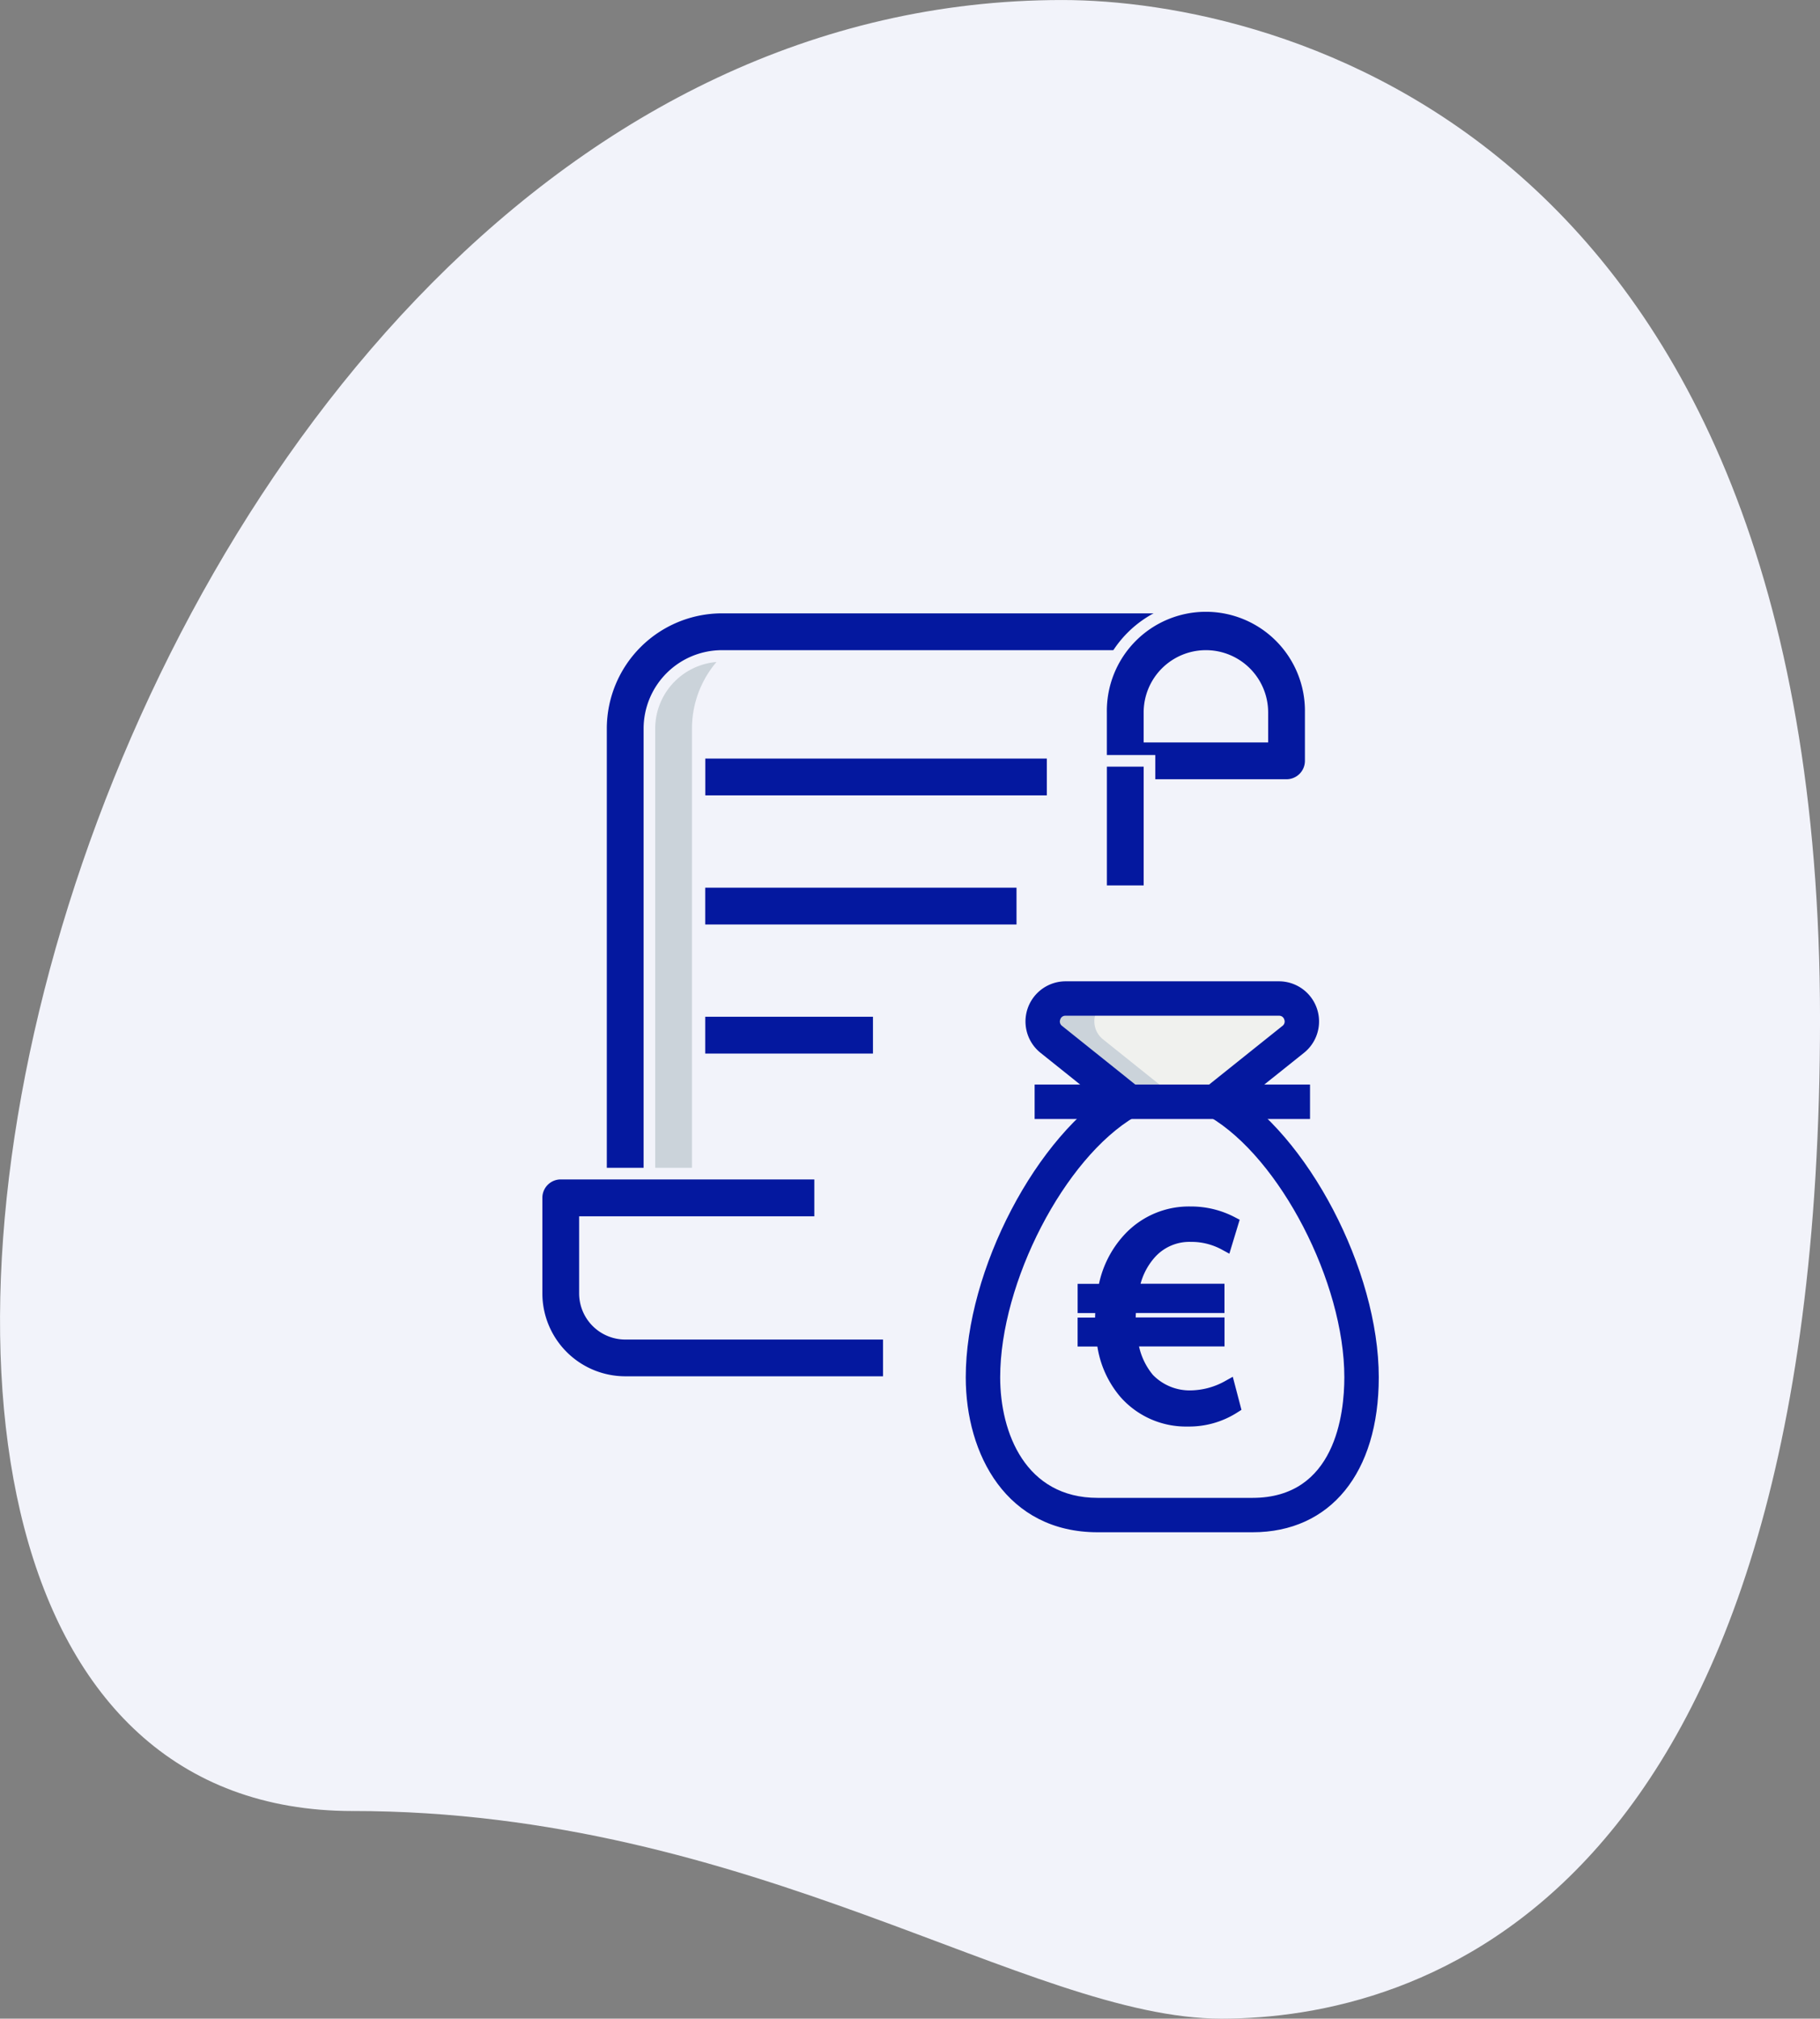
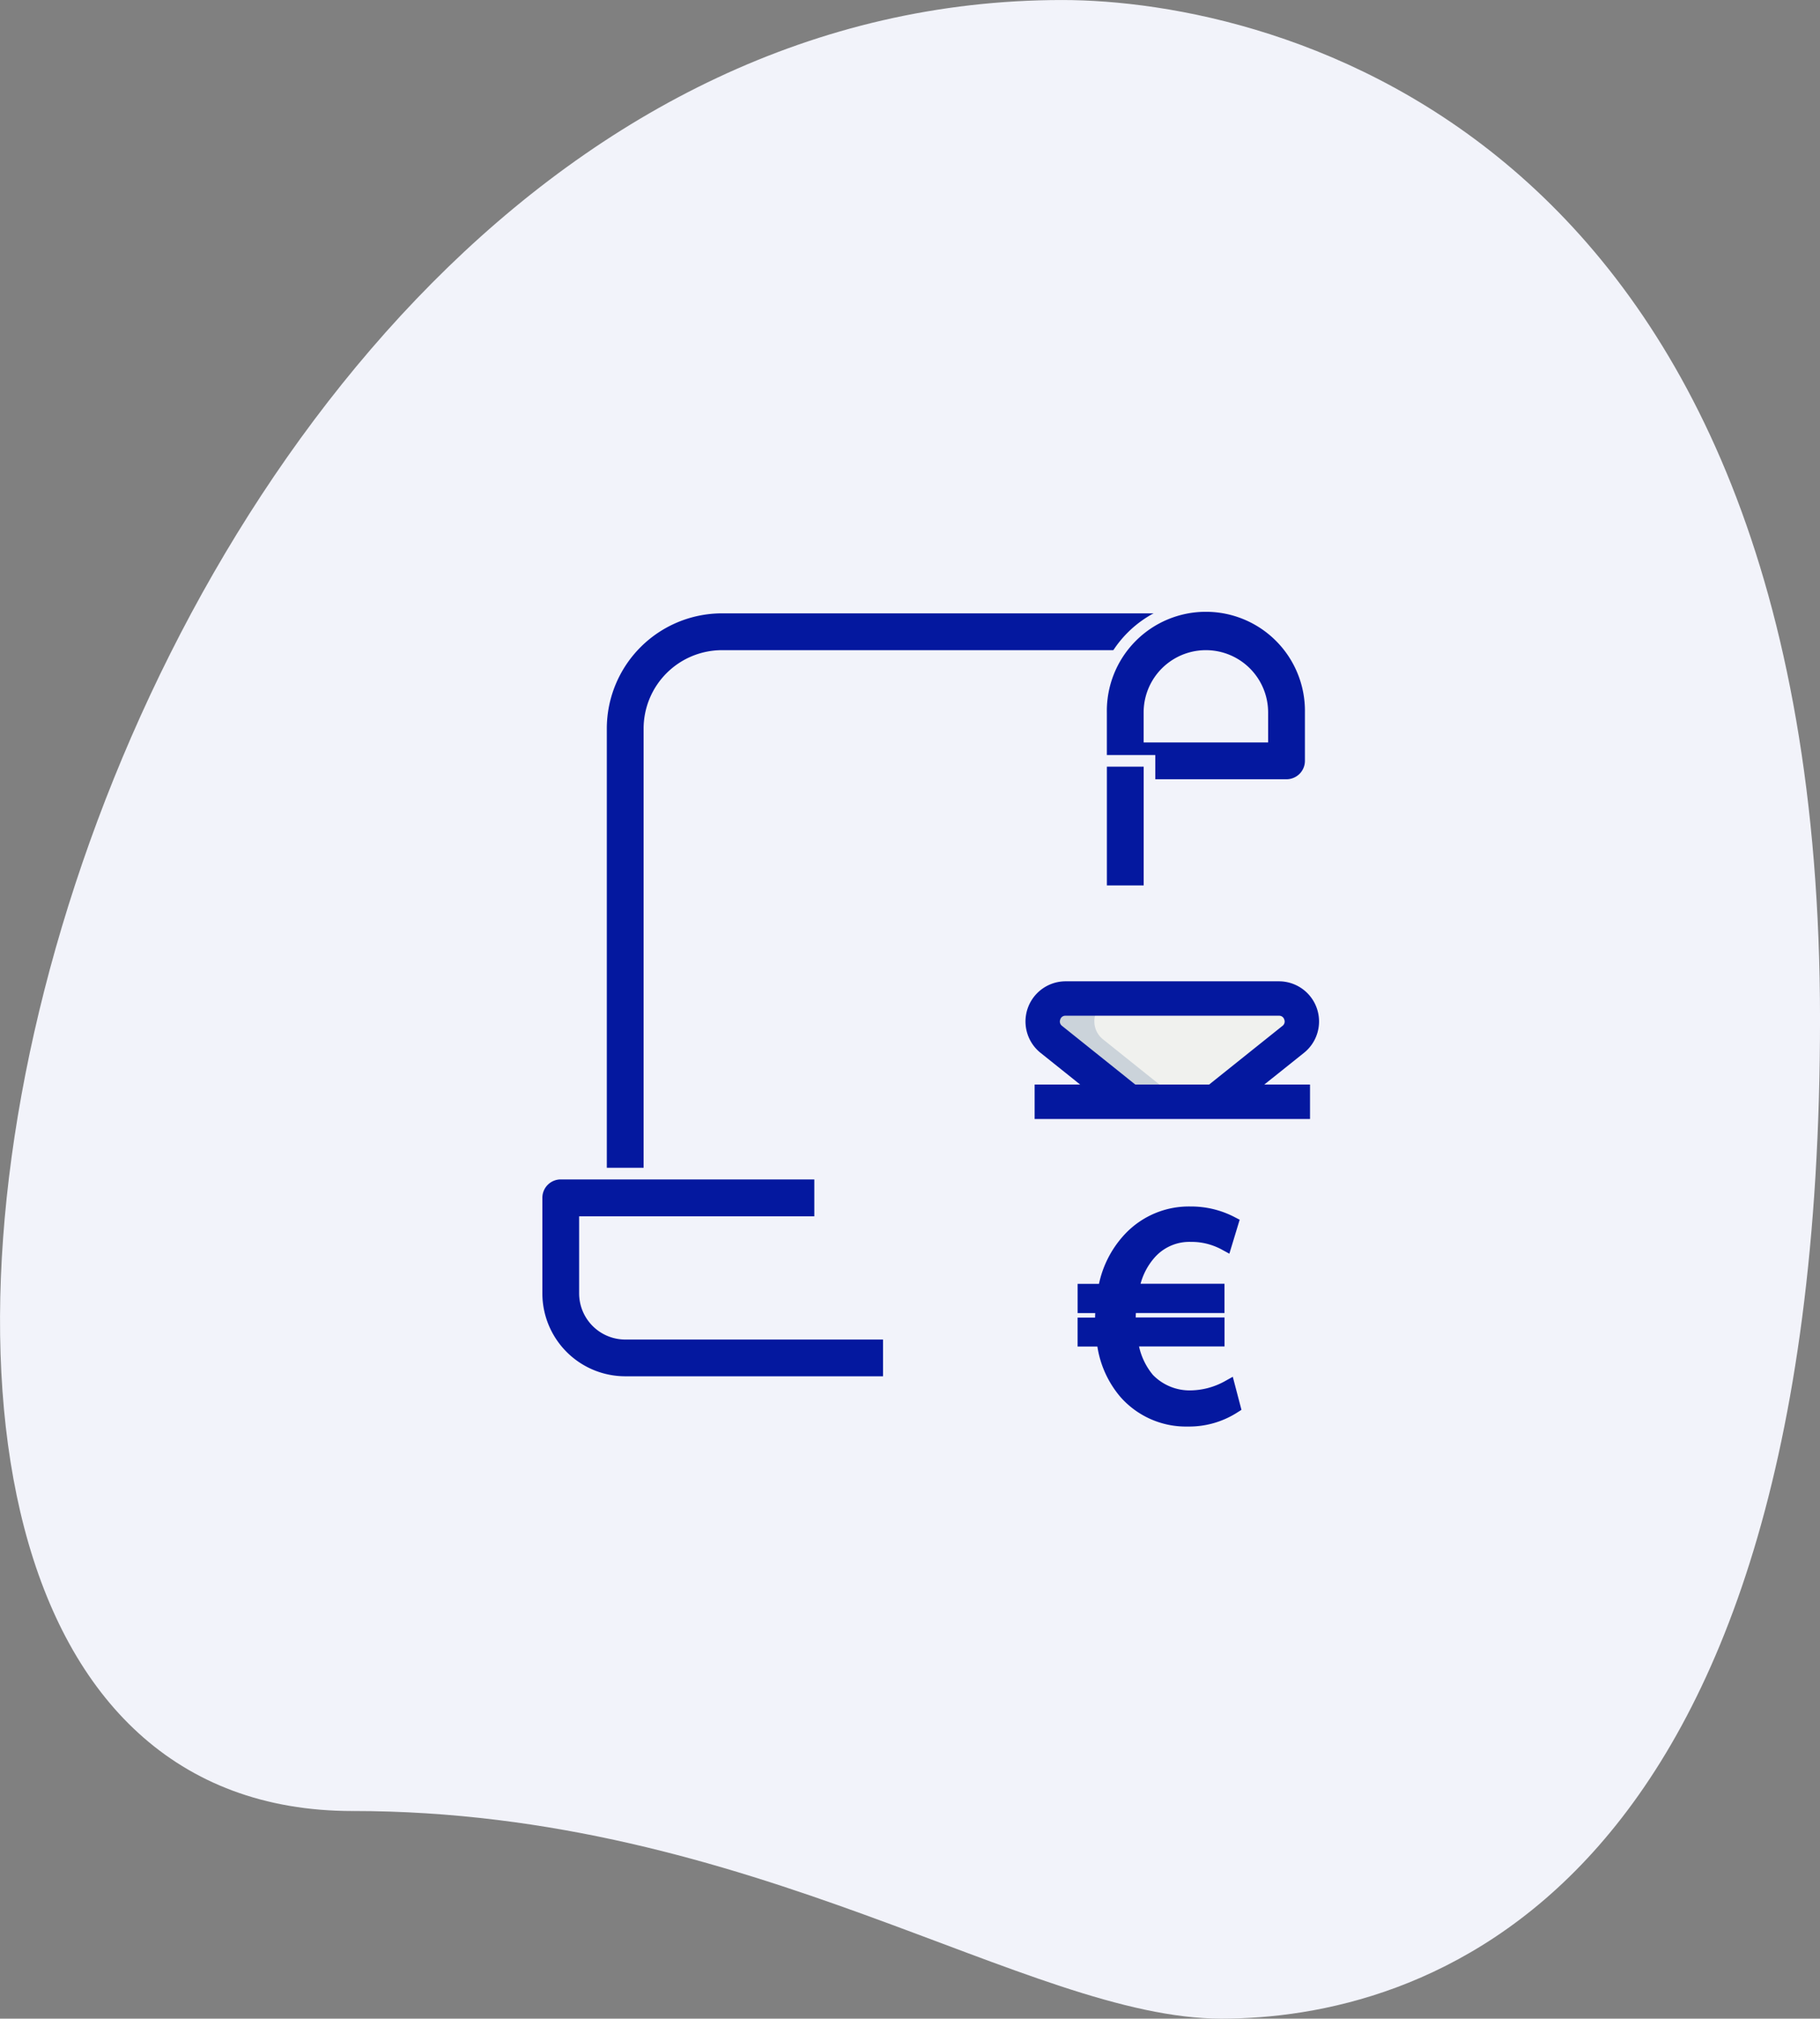
<svg xmlns="http://www.w3.org/2000/svg" width="78.446" height="86.966" viewBox="0 0 78.446 86.966">
  <rect x="0" y="0" width="78.446" height="86.966" fill="#808080" stroke="none" />
  <g id="Group_2825" data-name="Group 2825" transform="translate(-1102.001 -576)">
    <path id="Path_1565" data-name="Path 1565" d="M394.565,419.955c17.269,0,29.128,8.946,37.45,8.946s25.8-4.784,25.8-43.065-23.512-43.9-32.665-43.9c-42.86,0-61.168,78.02-30.583,78.02Zm0,0" transform="translate(722.633 234.065)" fill="#f2f3fa" />
    <g id="Group_2824" data-name="Group 2824" transform="translate(1125.127 602.174)">
-       <path id="Path_1494" data-name="Path 1494" d="M401.258,364.774a4.171,4.171,0,0,1,4.171-4.171H402.3a4.171,4.171,0,0,0-4.171,4.171v20.218h3.128Zm0,0" transform="translate(-394.308 -359.561)" fill="#cbd3da" stroke="#f2f3fa" stroke-width="0.5" />
-       <rect id="Rectangle_763" data-name="Rectangle 763" width="7.731" height="2.086" transform="translate(7.02 17.379)" fill="#04189f" stroke="#f2f3fa" stroke-width="0.5" />
-       <rect id="Rectangle_764" data-name="Rectangle 764" width="13.918" height="2.086" transform="translate(7.02 11.818)" fill="#04189f" stroke="#f2f3fa" stroke-width="0.5" />
-       <rect id="Rectangle_765" data-name="Rectangle 765" width="15.222" height="2.086" transform="translate(7.023 6.256)" fill="#04189f" stroke="#f2f3fa" stroke-width="0.5" />
      <path id="Path_1495" data-name="Path 1495" d="M398.608,384.426h-2.086V364.209a5.219,5.219,0,0,1,5.214-5.214h20.857v2.086H401.736a3.131,3.131,0,0,0-3.128,3.128Zm0,0" transform="translate(-393.743 -358.995)" fill="#04189f" stroke="#f2f3fa" stroke-width="0.5" />
-       <path id="Path_1496" data-name="Path 1496" d="M437.759,366.642h-6.952a1.043,1.043,0,0,1-1.043-1.042v-2.086a4.519,4.519,0,1,1,9.037,0V365.6a1.043,1.043,0,0,1-1.043,1.042Zm-5.909-2.086h4.866v-1.042a2.433,2.433,0,1,0-4.866,0Zm0,0" transform="translate(-405.432 -358.995)" fill="#04189f" stroke="#f2f3fa" stroke-width="0.5" />
+       <path id="Path_1496" data-name="Path 1496" d="M437.759,366.642h-6.952a1.043,1.043,0,0,1-1.043-1.042v-2.086a4.519,4.519,0,1,1,9.037,0V365.6a1.043,1.043,0,0,1-1.043,1.042m-5.909-2.086h4.866v-1.042a2.433,2.433,0,1,0-4.866,0Zm0,0" transform="translate(-405.432 -358.995)" fill="#04189f" stroke="#f2f3fa" stroke-width="0.5" />
      <path id="Path_1497" data-name="Path 1497" d="M407.417,405.593h-11.36a3.826,3.826,0,0,1-3.823-3.823v-4.115a1.043,1.043,0,0,1,1.043-1.043h11.179V398.7H394.319v3.073a1.74,1.74,0,0,0,1.738,1.737h11.36Zm0,0" transform="translate(-392.233 -372.225)" fill="#04189f" stroke="#f2f3fa" stroke-width="0.5" />
      <rect id="Rectangle_766" data-name="Rectangle 766" width="2.086" height="5.617" transform="translate(24.333 6.604)" fill="#04189f" stroke="#f2f3fa" stroke-width="0.5" />
      <path id="Path_1498" data-name="Path 1498" d="M430.566,387.54l3.363-2.691a.988.988,0,0,0-.613-1.761h-9.2a.988.988,0,0,0-.613,1.761l3.363,2.691Zm0,0" transform="translate(-401.314 -366.248)" fill="#f0f1ee" />
      <path id="Path_1500" data-name="Path 1500" d="M426.342,383.088h-2.226a.988.988,0,0,0-.613,1.761l3.363,2.691h2.226l-3.363-2.691a.988.988,0,0,1,.613-1.761Zm0,0" transform="translate(-401.314 -366.248)" fill="#cbd3da" />
-       <path id="Path_1502" data-name="Path 1502" d="M430.961,407.485h-6.677c-3.929,0-5.688-3.354-5.688-6.676,0-4.618,3.06-10.463,6.548-12.51l.752,1.28c-3.044,1.786-5.816,7.14-5.816,11.231,0,2.4,1.1,5.193,4.2,5.193h6.677c3.572,0,3.957-3.632,3.957-5.193,0-4.091-2.773-9.445-5.816-11.231l.751-1.28c3.488,2.047,6.549,7.892,6.549,12.51,0,4.117-2.084,6.676-5.441,6.676Zm0,0" transform="translate(-400.096 -367.647)" fill="#04189f" />
      <g id="Group_2755" data-name="Group 2755" transform="translate(23.625 26.11)">
        <path id="Path_1503" data-name="Path 1503" d="M432.9,404.506a3.559,3.559,0,0,1-1.967.555,3.463,3.463,0,0,1-2.681-1.175,4.075,4.075,0,0,1-.951-2.271h-.818v-.647h.753v-.2c0-.212.013-.41.026-.594h-.778v-.661h.871a4.19,4.19,0,0,1,1.082-2.232,3.484,3.484,0,0,1,2.615-1.1,3.759,3.759,0,0,1,1.757.422l-.265.872a3.037,3.037,0,0,0-1.479-.369,2.3,2.3,0,0,0-1.743.726,3.119,3.119,0,0,0-.792,1.677h3.684v.661h-3.8c-.013.172-.027.369-.027.554v.238h3.829v.647H428.48a3.187,3.187,0,0,0,.727,1.73,2.508,2.508,0,0,0,1.861.765,3.435,3.435,0,0,0,1.612-.436Z" transform="translate(-426.487 -396.188)" fill="#04189f" stroke="#04189f" stroke-width="0.6" />
      </g>
      <path id="Path_1501" data-name="Path 1501" d="M430.757,387.847l-.928-1.159L433.191,384a.231.231,0,0,0,.08-.274.226.226,0,0,0-.228-.165h-9.2a.225.225,0,0,0-.228.165.231.231,0,0,0,.079.274l3.363,2.692-.928,1.159-3.362-2.69a1.731,1.731,0,0,1,1.076-3.083h9.2a1.73,1.73,0,0,1,1.074,3.084Zm0,0" transform="translate(-401.042 -365.976)" fill="#04189f" />
      <rect id="Rectangle_767" data-name="Rectangle 767" width="11.87" height="1.484" transform="translate(21.469 20.55)" fill="#04189f" />
    </g>
  </g>
</svg>